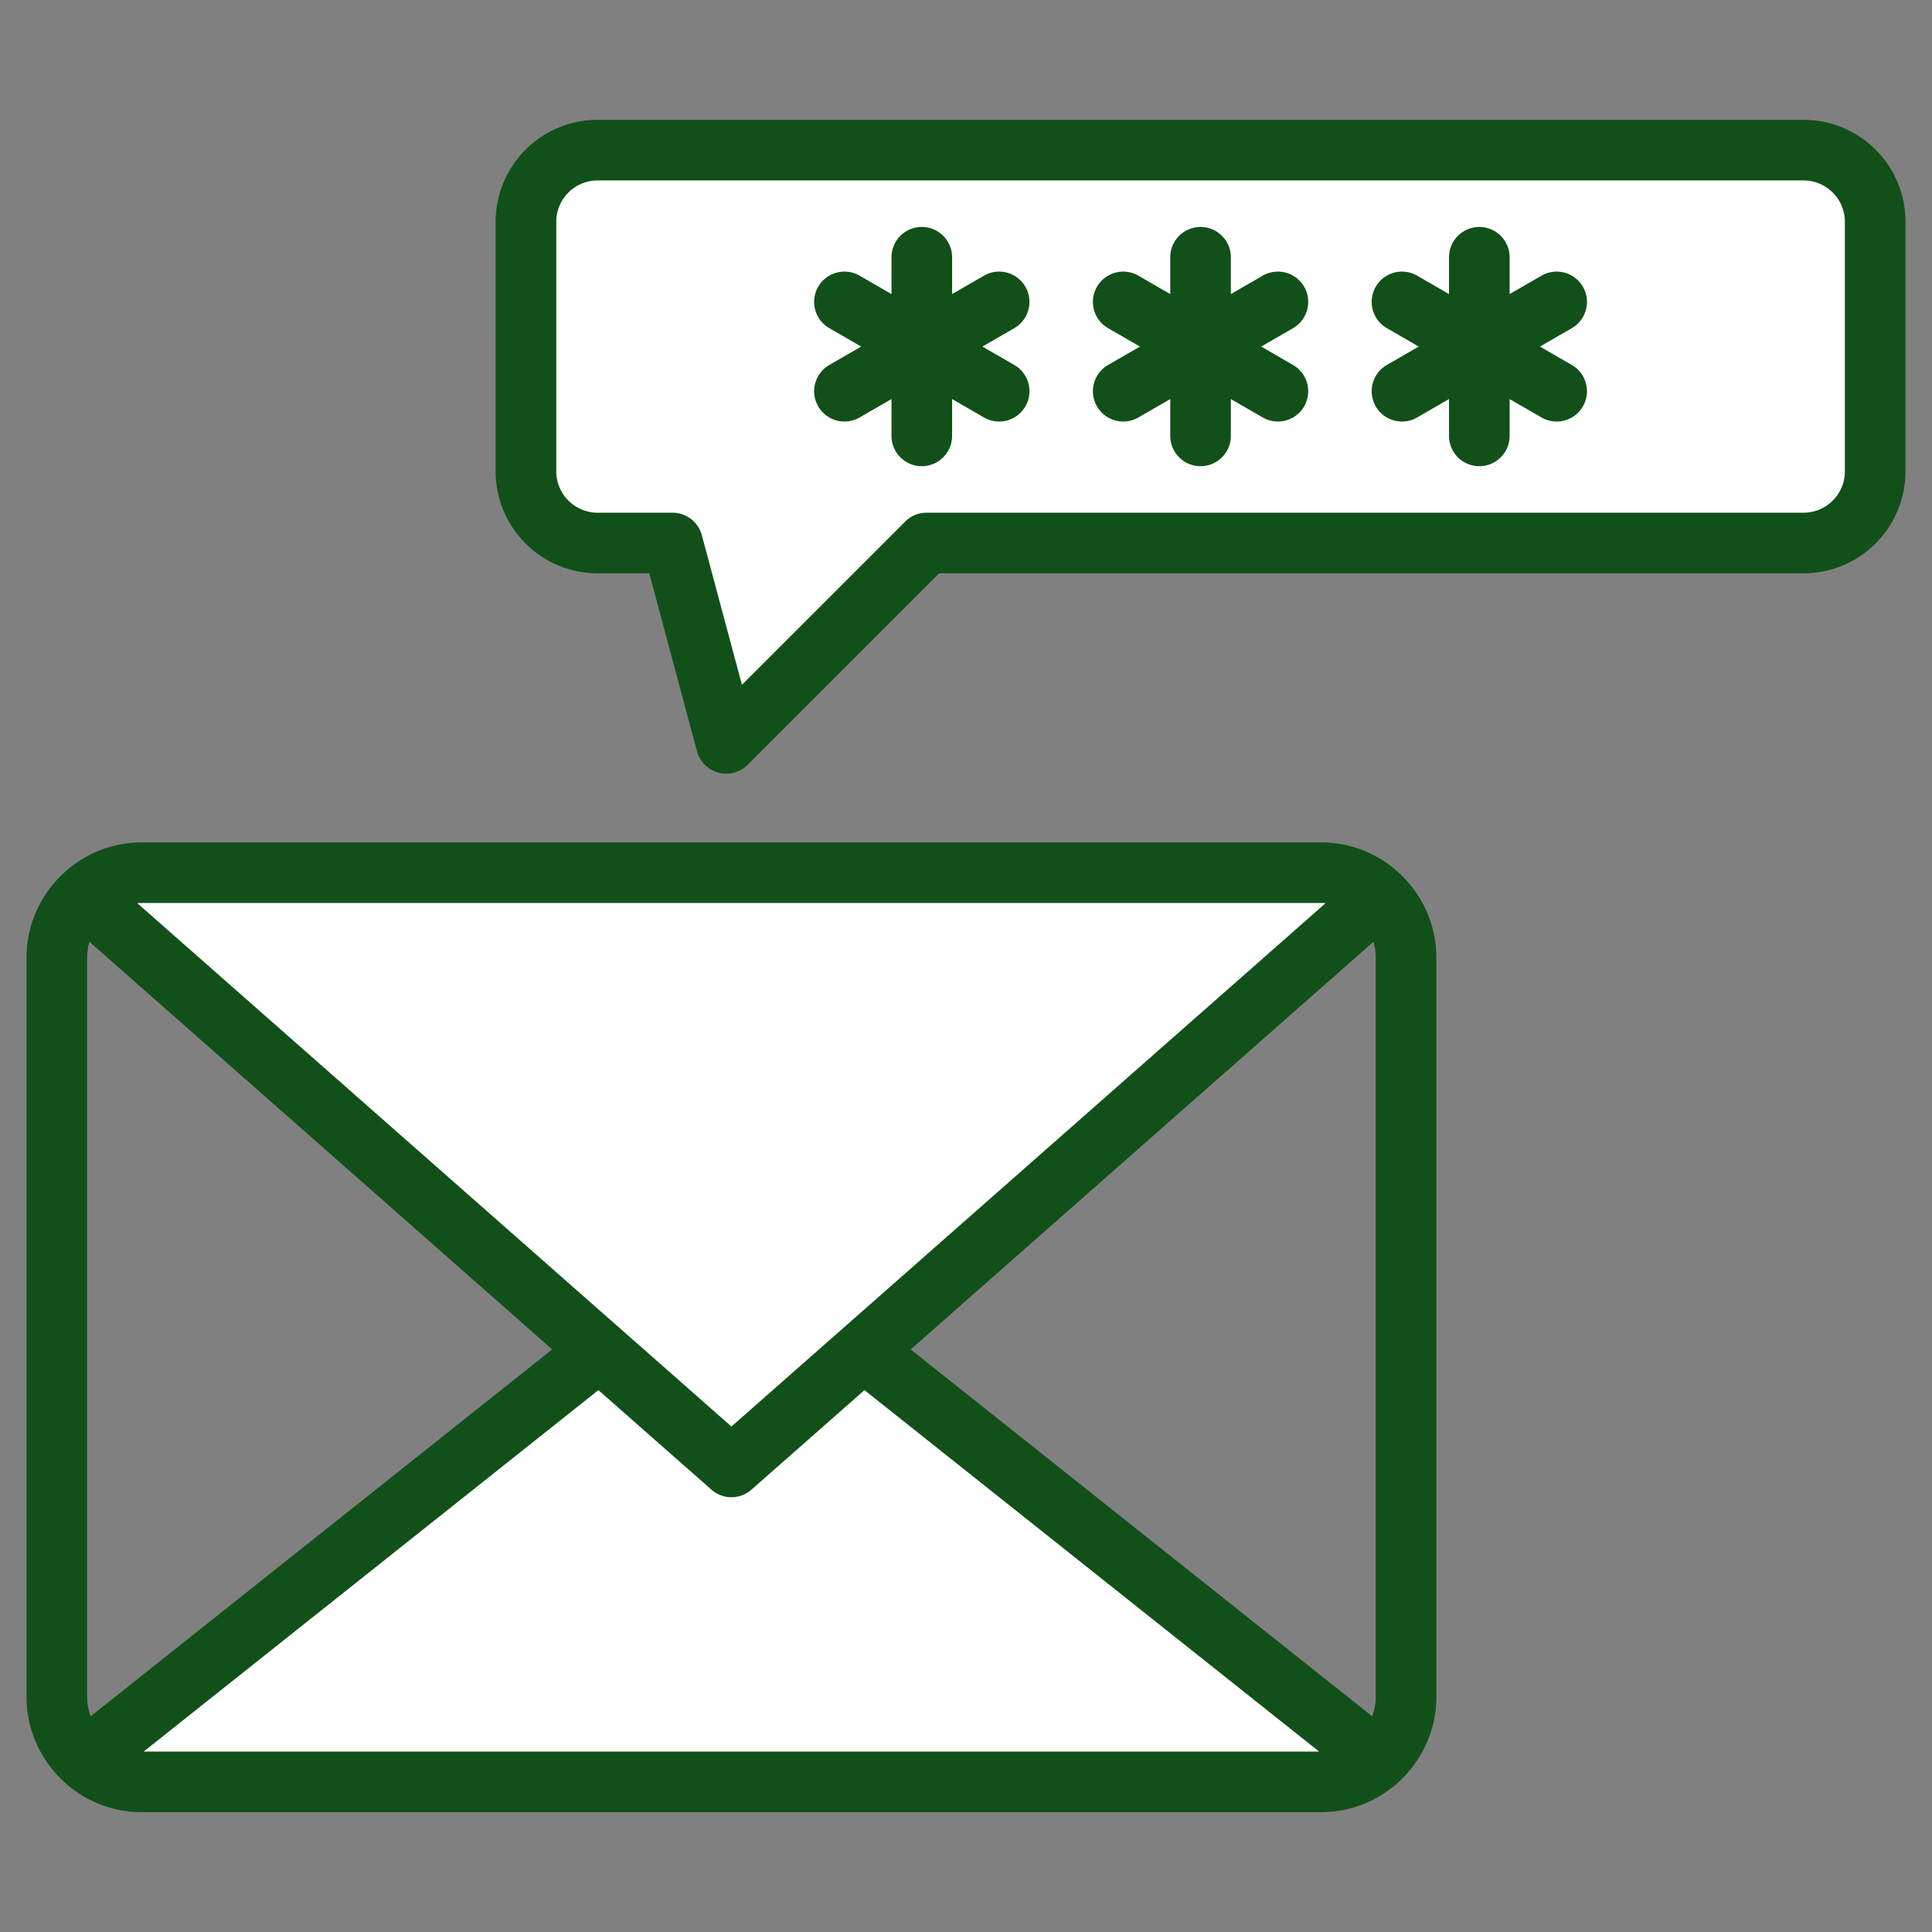
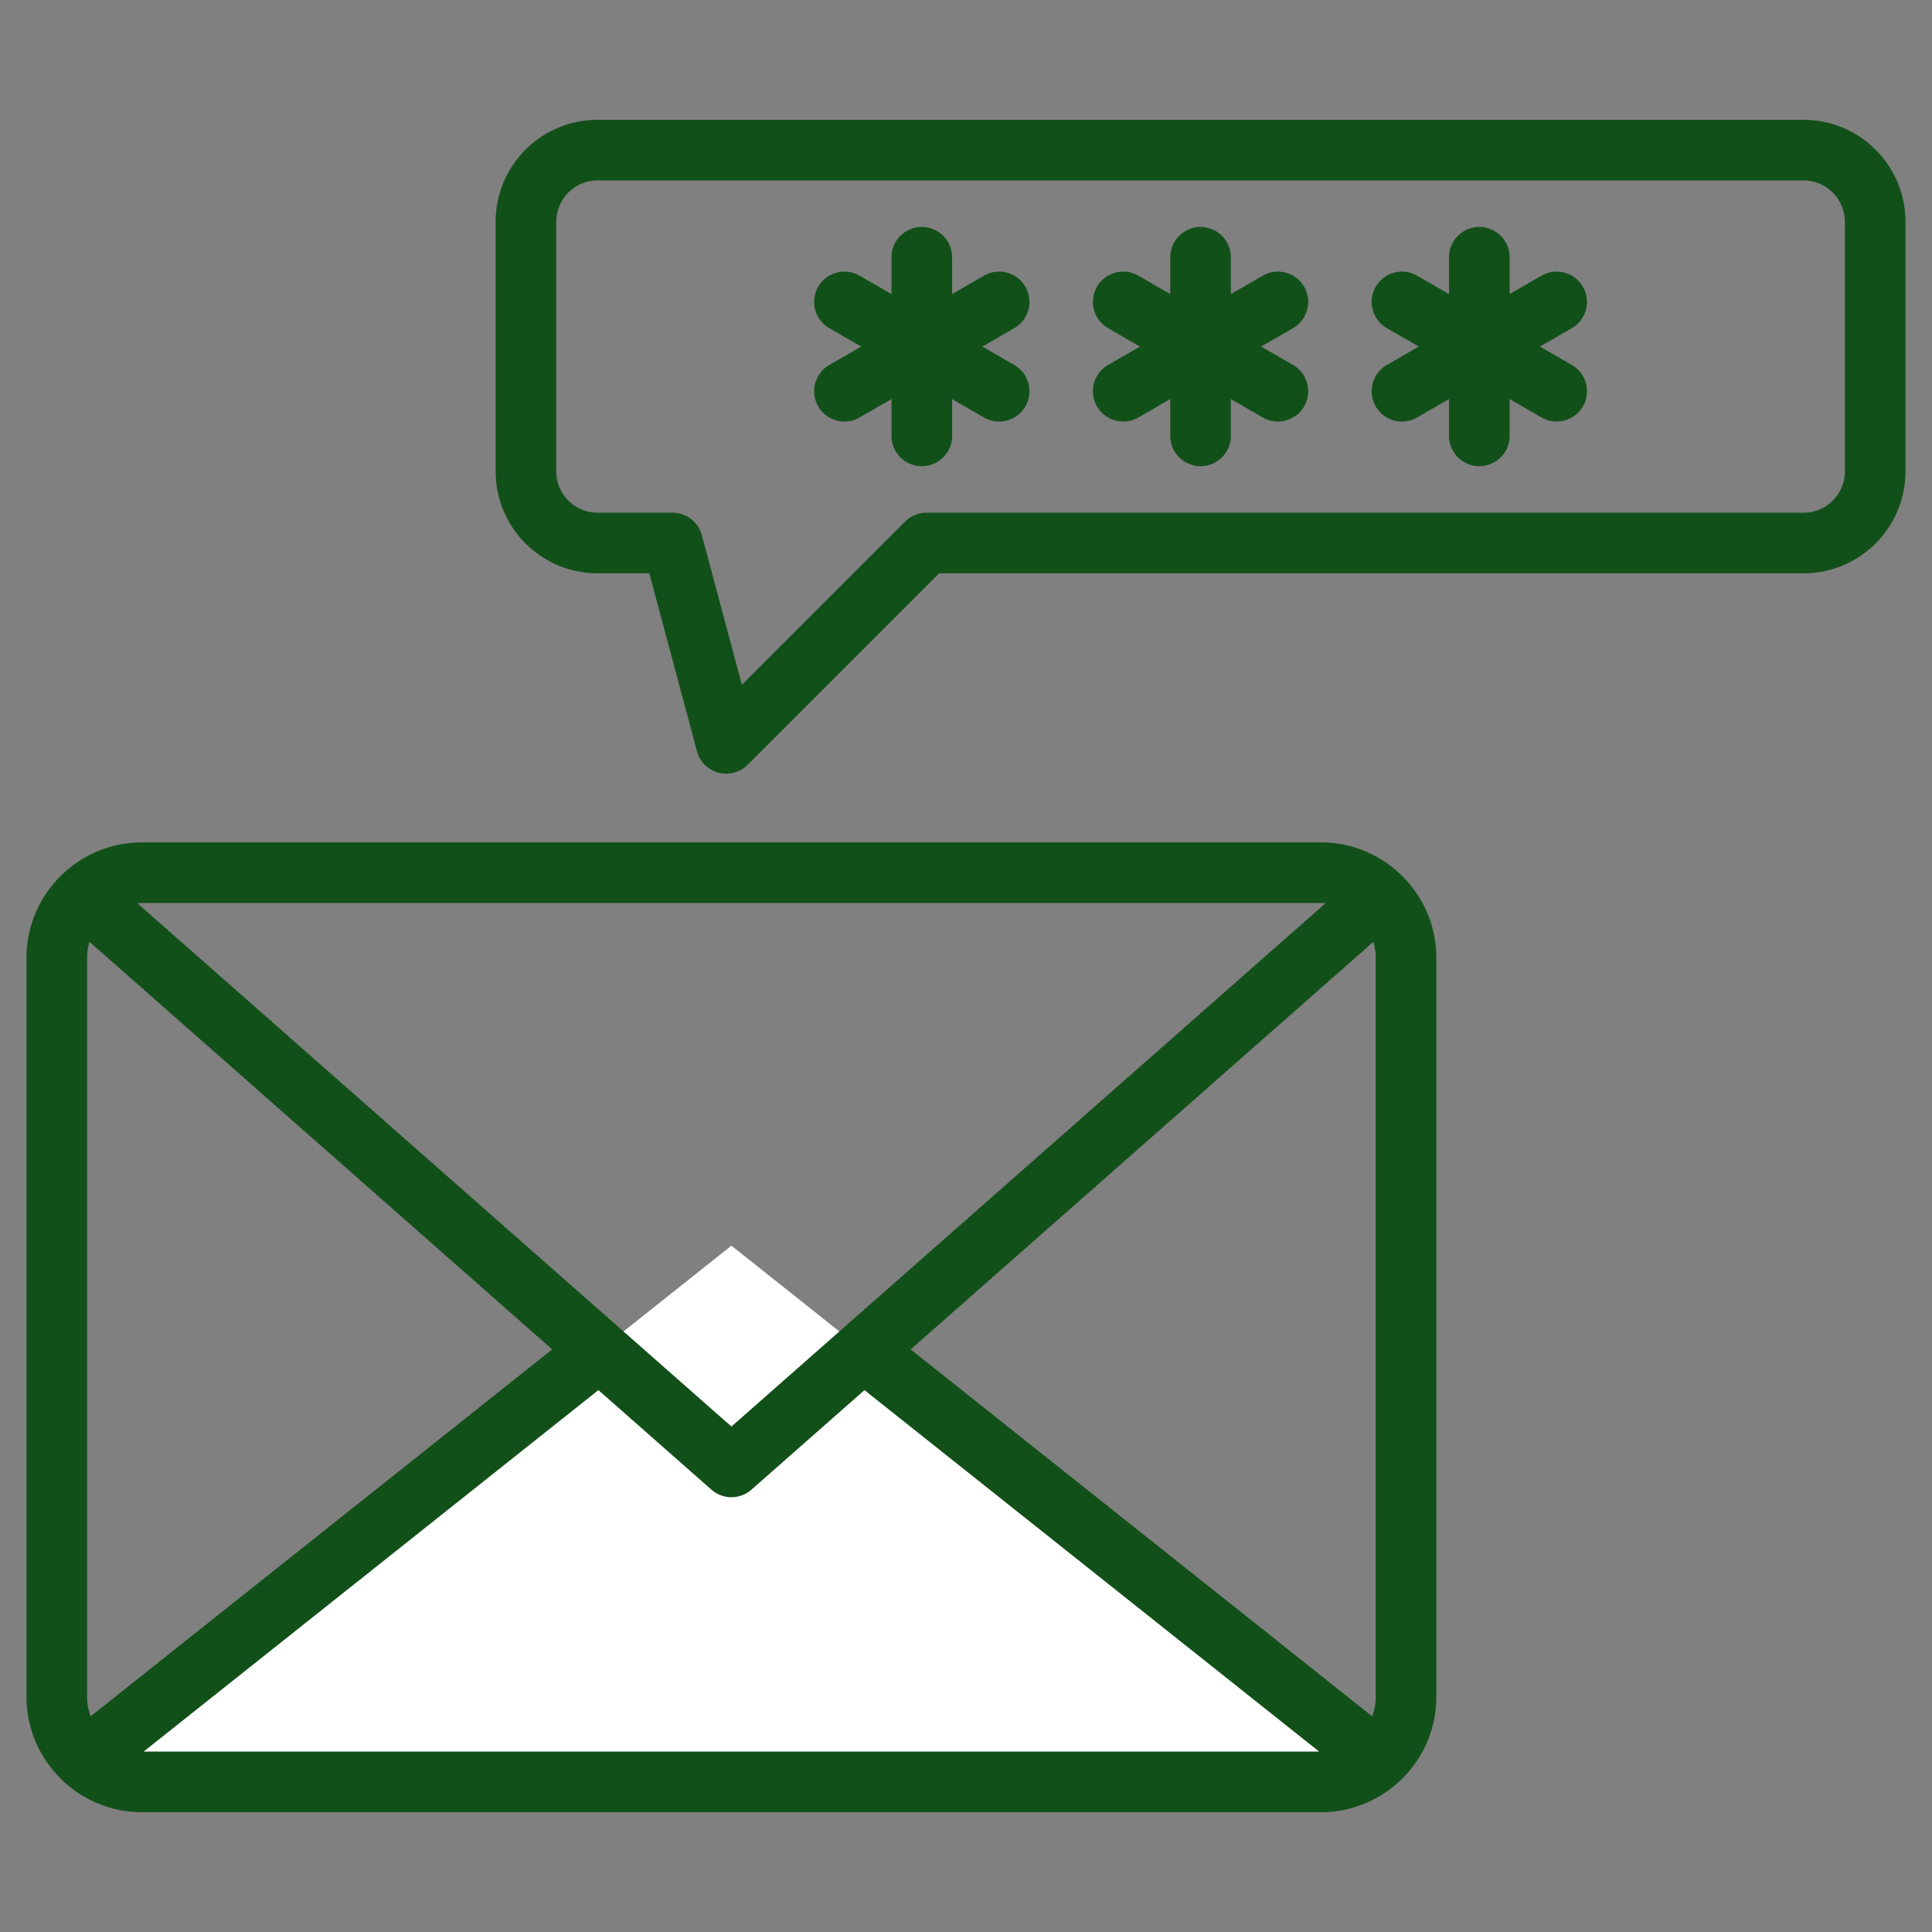
<svg xmlns="http://www.w3.org/2000/svg" width="512" height="512" x="0" y="0" viewBox="0 0 510 510" style="enable-background:new 0 0 512 512" xml:space="preserve" fill-rule="evenodd" class="">
  <rect x="0" y="0" width="510" height="510" fill="#808080" stroke="none" />
  <g>
    <g fill="#9bc9ff">
      <path d="M363.779 464.522a22.247 22.247 0 0 1-15.059 5.847H37.442a22.342 22.342 0 0 1-15.081-5.847l170.72-135.701z" fill="#ffffff" opacity="1" data-original="#9bc9ff" />
-       <path d="M37.442 230.369H348.72c5.952 0 11.4 2.356 15.417 6.184L193.081 387.228 22.025 236.553c4.017-3.828 9.464-6.184 15.417-6.184zM177.539 143.341h-19.771c-10.455 0-18.93-8.475-18.93-18.929V58.56c0-10.454 8.475-18.929 18.93-18.929h318.303c10.454 0 18.929 8.475 18.929 18.929v65.852c0 10.454-8.475 18.929-18.929 18.929H244.595l-46.762 46.762a5.001 5.001 0 0 1-8.365-2.241l-11.929-44.521z" fill="#ffffff" opacity="1" data-original="#9bc9ff" />
    </g>
    <path fill="#12501a" d="M16.571 470.043C10.686 464.485 7 456.623 7 447.949V252.811c0-9.19 4.123-17.46 10.611-23.053a30.422 30.422 0 0 1 12.327-6.448 30.276 30.276 0 0 1 7.504-.941H348.72c2.586 0 5.101.327 7.504.941a30.422 30.422 0 0 1 12.327 6.448c6.488 5.593 10.611 13.863 10.611 23.053v195.138c0 8.874-3.857 16.898-9.981 22.474a30.303 30.303 0 0 1-3.647 2.859 30.213 30.213 0 0 1-16.814 5.087H37.442c-7.85 0-15.044-2.994-20.467-7.932a8.84 8.84 0 0 1-.404-.394zm7.052-221.422a14.333 14.333 0 0 0-.623 4.19v195.138c0 1.793.332 3.512.939 5.1l121.827-96.837zm326.293-10.202a14.33 14.33 0 0 0-1.196-.05H37.442c-.403 0-.801.017-1.195.05l156.834 138.148 156.835-138.148zm12.302 214.642c.61-1.591.944-3.315.944-5.112V252.811c0-1.456-.218-2.863-.623-4.19L240.393 356.214zm-324.291 9.308h310.288l-120.018-95.412-29.828 26.274a7.999 7.999 0 0 1-10.576 0l-29.83-26.276zM171.4 151.341h-13.632c-14.873 0-26.93-12.057-26.93-26.929V58.56c0-14.872 12.057-26.929 26.93-26.929h318.303C490.943 31.631 503 43.688 503 58.56v65.852c0 14.872-12.057 26.929-26.929 26.929H247.909l-50.543 50.543a7.998 7.998 0 0 1-13.384-3.587zm13.866-10.071 10.584 39.502 43.089-43.088a8 8 0 0 1 5.656-2.343h231.476c6.036 0 10.929-4.893 10.929-10.929V58.56c0-6.036-4.893-10.929-10.929-10.929H157.768c-6.036 0-10.93 4.893-10.93 10.929v65.852c0 6.036 4.894 10.929 10.93 10.929h19.771a8 8 0 0 1 7.727 5.929zm50.067-63.64v-9.72c0-4.415 3.585-8 8-8 4.416 0 8 3.585 8 8v9.72l8.418-4.86c3.824-2.208 8.72-.896 10.928 2.928s.896 8.721-2.928 10.928l-8.418 4.86 8.418 4.86c3.824 2.208 5.136 7.104 2.928 10.928s-7.104 5.136-10.928 2.928l-8.418-4.86v9.719c0 4.416-3.584 8-8 8-4.415 0-8-3.584-8-8v-9.718l-8.417 4.859c-3.824 2.208-8.72.896-10.928-2.928s-.896-8.72 2.928-10.928l8.418-4.86-8.418-4.86c-3.824-2.207-5.136-7.104-2.928-10.928s7.104-5.136 10.928-2.928zm147.172 0v-9.72c0-4.415 3.584-8 8-8 4.415 0 8 3.585 8 8v9.72l8.417-4.86a8.004 8.004 0 0 1 10.929 2.928c2.207 3.824.895 8.721-2.929 10.928l-8.417 4.86 8.417 4.86a8.004 8.004 0 0 1 2.929 10.928 8.004 8.004 0 0 1-10.929 2.928l-8.417-4.86v9.719c0 4.416-3.585 8-8 8-4.416 0-8-3.584-8-8v-9.718l-8.418 4.859a8.003 8.003 0 0 1-10.928-2.928 8.004 8.004 0 0 1 2.929-10.928l8.417-4.86-8.417-4.86c-3.824-2.207-5.136-7.104-2.929-10.928a8.003 8.003 0 0 1 10.928-2.928zm-73.586 0v-9.72c0-4.415 3.585-8 8-8s8 3.585 8 8v9.72l8.418-4.86a8.003 8.003 0 0 1 10.928 2.928c2.207 3.824.895 8.721-2.928 10.928l-8.418 4.86 8.418 4.86a8.005 8.005 0 0 1 2.928 10.928 8.003 8.003 0 0 1-10.928 2.928l-8.418-4.86v9.719c0 4.416-3.585 8-8 8s-8-3.584-8-8v-9.718l-8.417 4.859a8.003 8.003 0 0 1-10.928-2.928 8.003 8.003 0 0 1 2.928-10.928l8.417-4.86-8.417-4.86a8.003 8.003 0 0 1-2.928-10.928 8.003 8.003 0 0 1 10.928-2.928z" opacity="1" data-original="#6699ff" class="" />
  </g>
</svg>